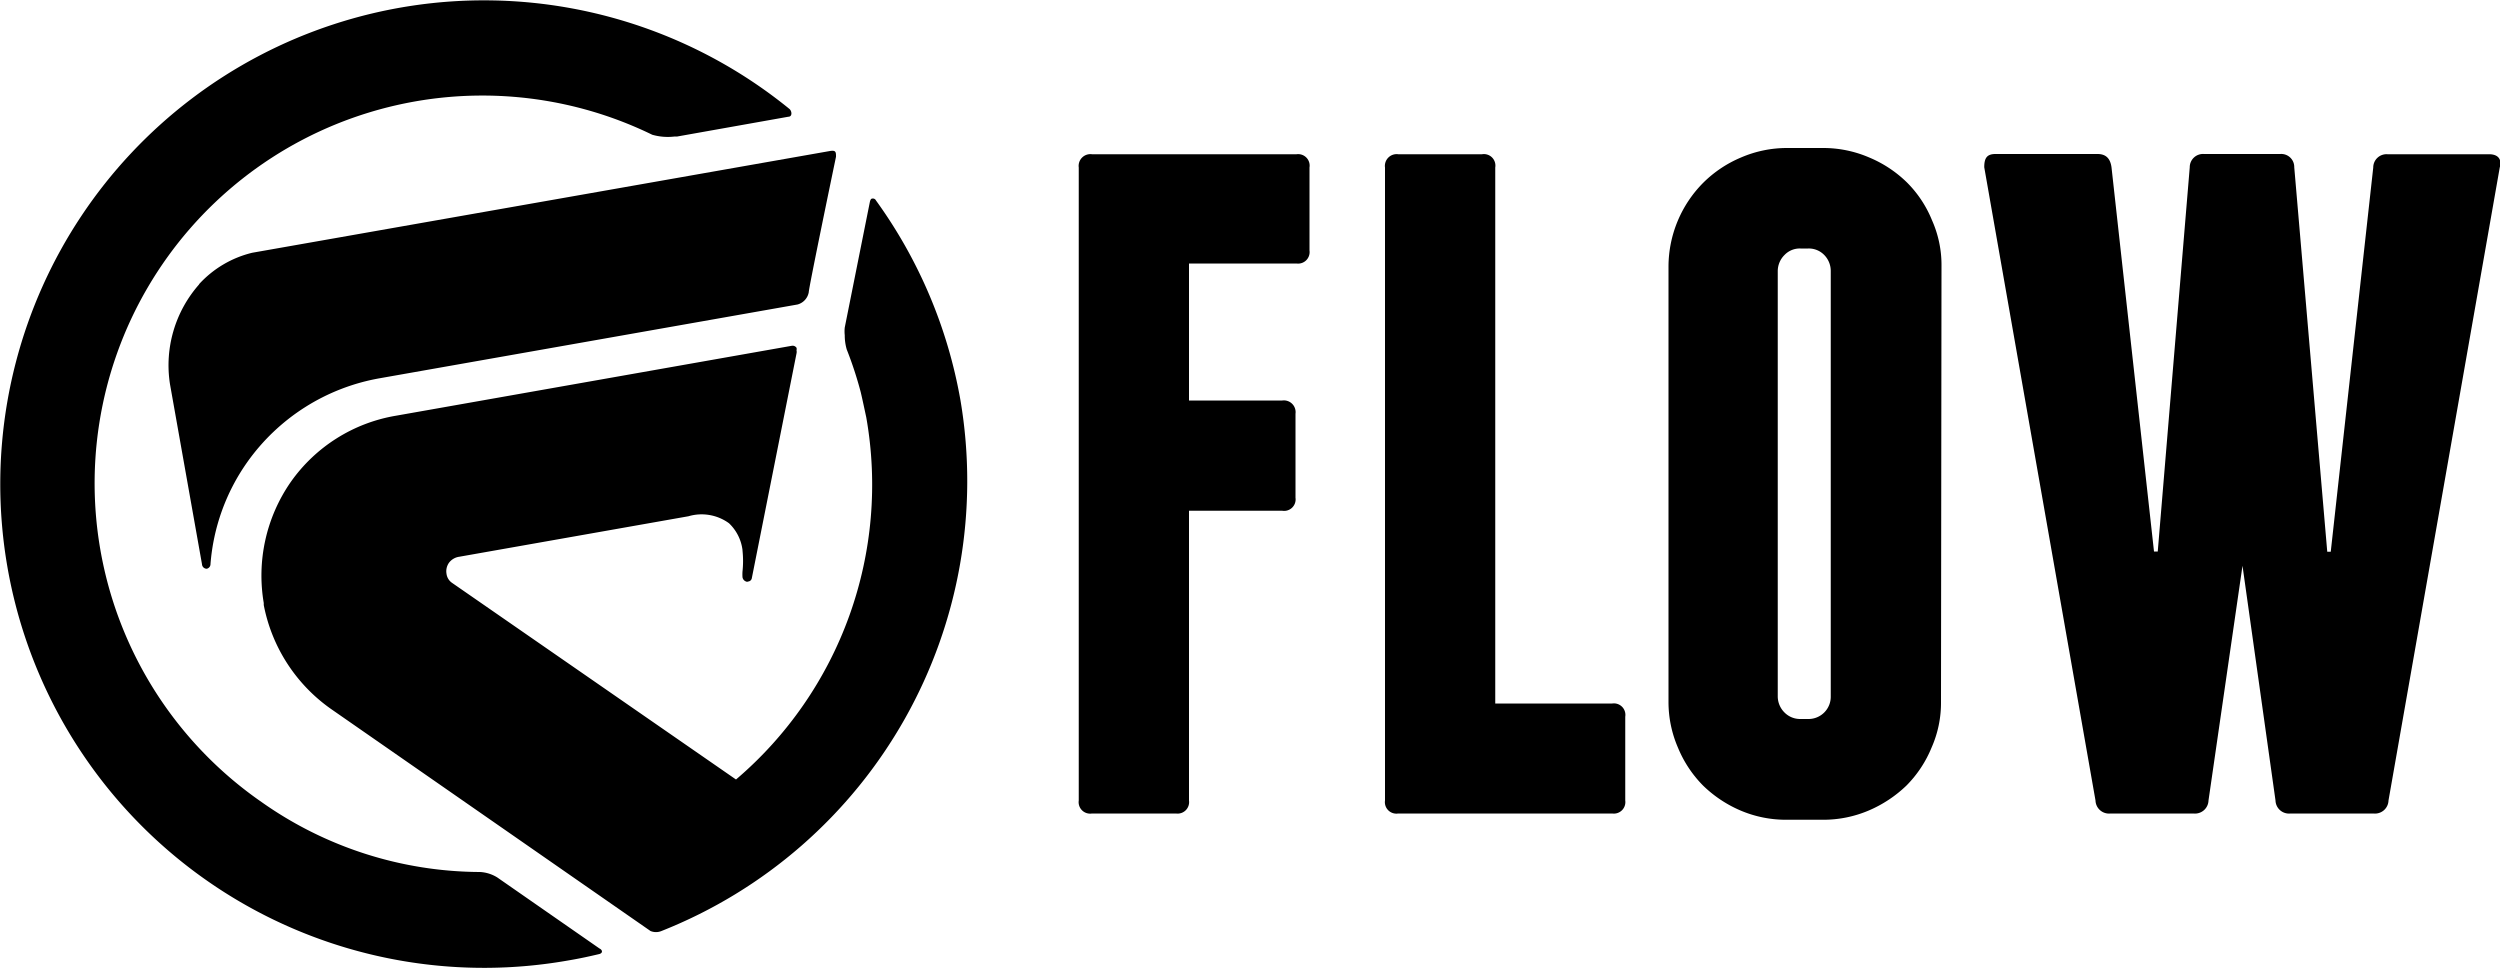
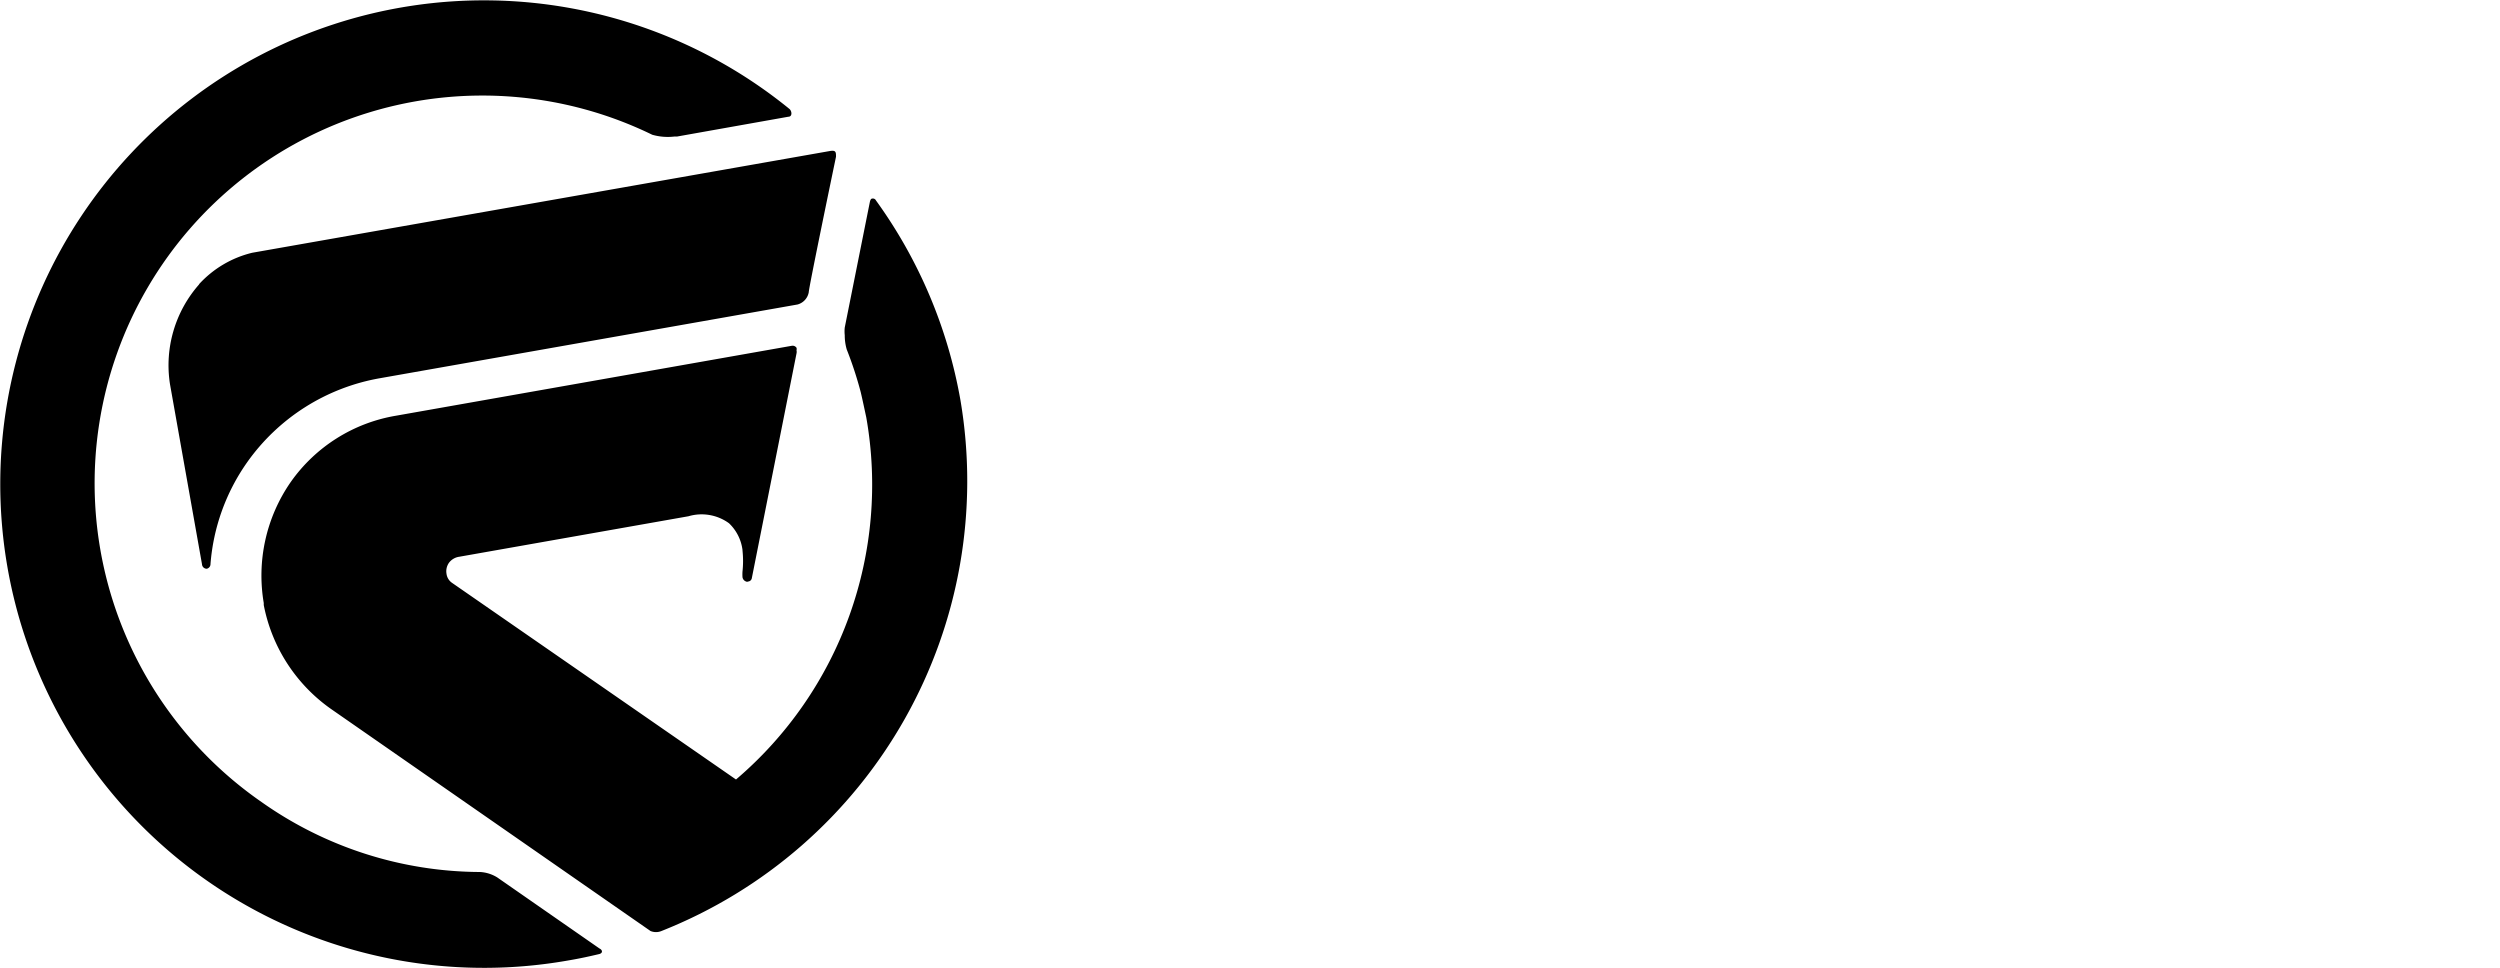
<svg xmlns="http://www.w3.org/2000/svg" id="圖層_1" data-name="圖層 1" width="100" height="38.71" viewBox="0 0 100 38.71">
  <title>未命名-1</title>
  <path d="M389.33,405a19.33,19.33,0,0,0-3.38-8,.14.14,0,0,0-.12-.08c-.05,0-.1,0-.13.16l-1,5a1.42,1.42,0,0,0,0,.31,2,2,0,0,0,.08.57,15,15,0,0,1,.56,1.71c.08.34.15.68.22,1a15.49,15.49,0,0,1-5.21,14.49L369,412.3a.52.52,0,0,1-.23-.37.59.59,0,0,1,.1-.44.62.62,0,0,1,.41-.24l9.17-1.62a1.86,1.86,0,0,1,1.62.28,1.78,1.78,0,0,1,.54,1.07V411a4,4,0,0,1,0,.84,1.7,1.7,0,0,0,0,.23.22.22,0,0,0,.14.17.1.1,0,0,0,.09,0,.16.16,0,0,0,.14-.12l1.79-9a.28.28,0,0,0,0-.13.18.18,0,0,0,0-.1.19.19,0,0,0-.18-.08l-15.85,2.8a6.46,6.46,0,0,0-4.2,2.65,6.56,6.56,0,0,0-1.08,4.84v.08a6.61,6.61,0,0,0,2.75,4.2l12.72,8.84a.57.57,0,0,0,.44,0A19.36,19.36,0,0,0,389.33,405m-18.51,19.09a1.45,1.45,0,0,0-.71-.23,15.24,15.24,0,0,1-8.74-2.8A15.51,15.51,0,0,1,377,394.37h0a2.26,2.26,0,0,0,.9.07H378l4.44-.79h0c.17,0,.15-.22.05-.31h0a19.35,19.35,0,1,0-8.86,34.06c.47-.08.79-.15,1.26-.26.15-.05.11-.17,0-.22l-4.1-2.85m-11.91-23.72a4.89,4.89,0,0,0-1.17,4l1.28,7.2a.19.19,0,0,0,.19.18h0a.19.19,0,0,0,.15-.19,8.15,8.15,0,0,1,1.46-4.06,8.25,8.25,0,0,1,5.31-3.37h0l16.71-2.95a.62.62,0,0,0,.45-.49c0-.17.89-4.46,1.09-5.42,0-.18,0-.27-.24-.23L361,399.09a4.23,4.23,0,0,0-2.13,1.26" transform="translate(-350.91 -388.98)" />
-   <path d="M403.29,395.68V399a.46.46,0,0,1-.52.52h-4.3V405h3.73a.47.47,0,0,1,.53.53v3.36a.46.46,0,0,1-.53.52h-3.73V421a.46.46,0,0,1-.52.52h-3.36a.46.46,0,0,1-.53-.52V395.68a.47.47,0,0,1,.53-.53h8.18A.46.46,0,0,1,403.29,395.68Z" transform="translate(-350.91 -388.98)" />
-   <path d="M415.92,417.65V421a.46.46,0,0,1-.52.52h-8.56a.46.46,0,0,1-.53-.52V395.68a.47.47,0,0,1,.53-.53h3.35a.46.46,0,0,1,.53.53v21.44h4.68A.46.46,0,0,1,415.92,417.65Z" transform="translate(-350.91 -388.98)" />
-   <path d="M428.55,417.05a4.43,4.43,0,0,1-.38,1.84,4.65,4.65,0,0,1-1,1.51,5,5,0,0,1-1.51,1,4.63,4.63,0,0,1-1.85.37h-1.43a4.63,4.63,0,0,1-1.85-.37,4.92,4.92,0,0,1-1.5-1,4.68,4.68,0,0,1-1-1.51,4.59,4.59,0,0,1-.38-1.84V399.63a4.77,4.77,0,0,1,1.4-3.35,4.75,4.75,0,0,1,1.5-1,4.64,4.64,0,0,1,1.85-.38h1.43a4.64,4.64,0,0,1,1.85.38,4.79,4.79,0,0,1,1.51,1,4.55,4.55,0,0,1,1,1.51,4.4,4.4,0,0,1,.38,1.84Zm-4.41-17.22a.91.91,0,0,0-.26-.65.86.86,0,0,0-.64-.26h-.31a.84.84,0,0,0-.64.26.91.91,0,0,0-.27.65v17a.91.91,0,0,0,.27.65.88.88,0,0,0,.64.26h.31a.89.89,0,0,0,.9-.91Z" transform="translate(-350.91 -388.98)" />
-   <path d="M450.9,395.68,446.45,421a.54.54,0,0,1-.6.52h-3.32a.54.54,0,0,1-.6-.52l-1.32-9.39h0L439.25,421a.54.54,0,0,1-.6.52h-3.32a.54.54,0,0,1-.6-.52l-4.45-25.33c0-.36.1-.53.45-.53h4.08c.33,0,.51.17.56.53l1.7,15.37h.15l1.28-15.37a.53.53,0,0,1,.57-.53h3.05a.52.52,0,0,1,.56.53L444,411.05h.14l1.7-15.37a.53.53,0,0,1,.57-.53h4.07C450.8,395.15,451,395.32,450.9,395.68Z" transform="translate(-350.91 -388.98)" />
</svg>